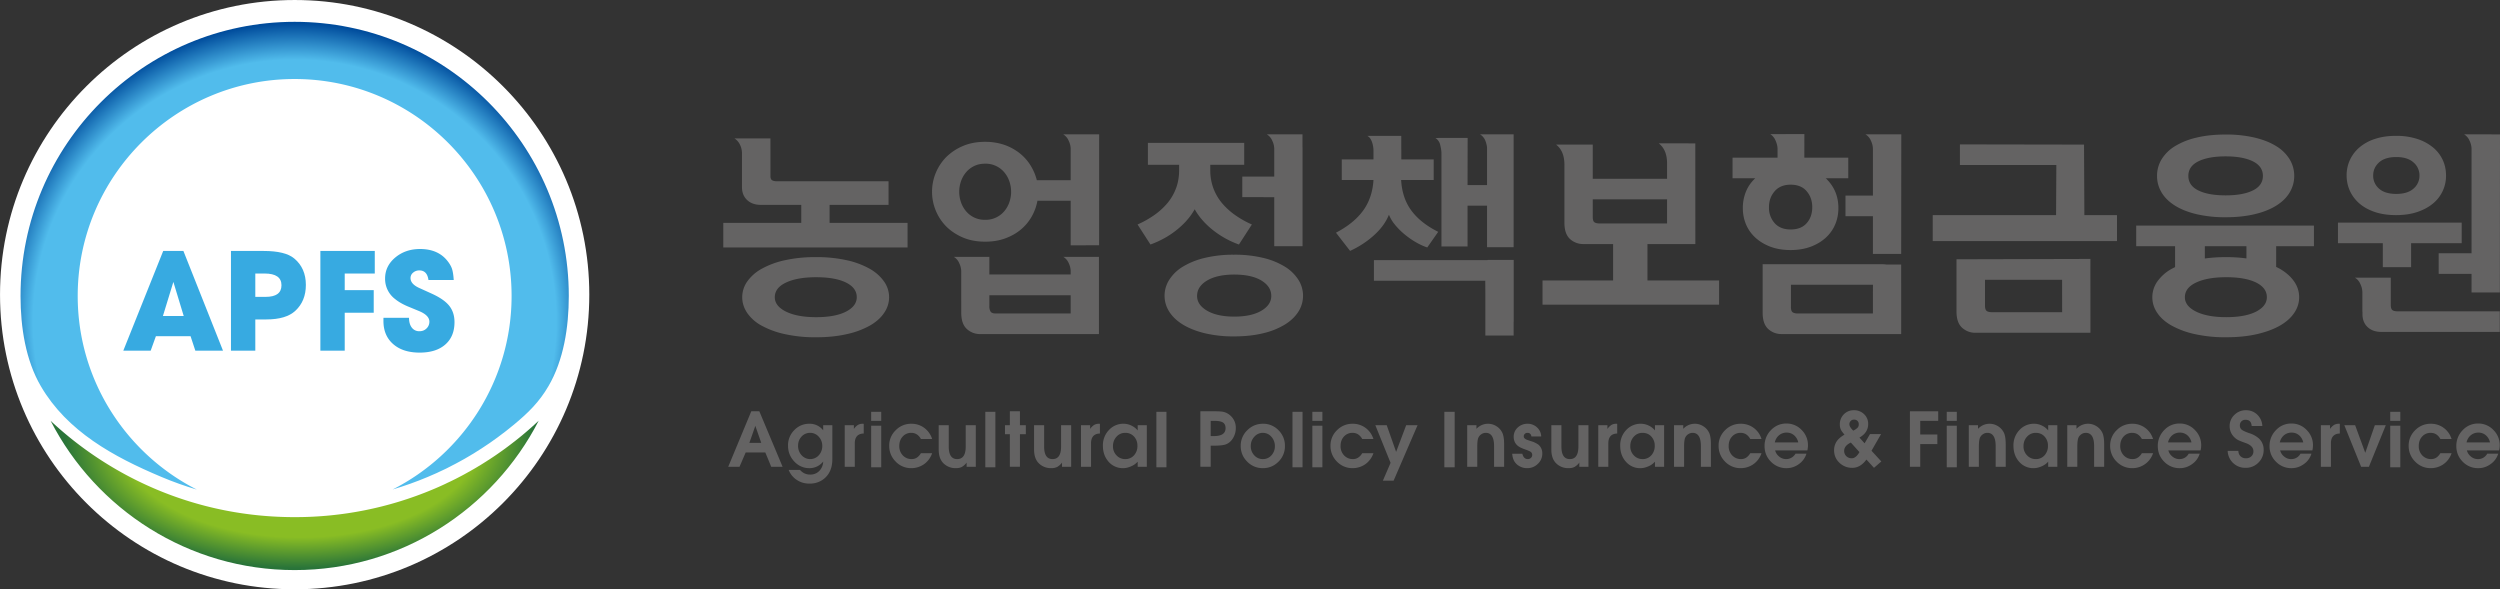
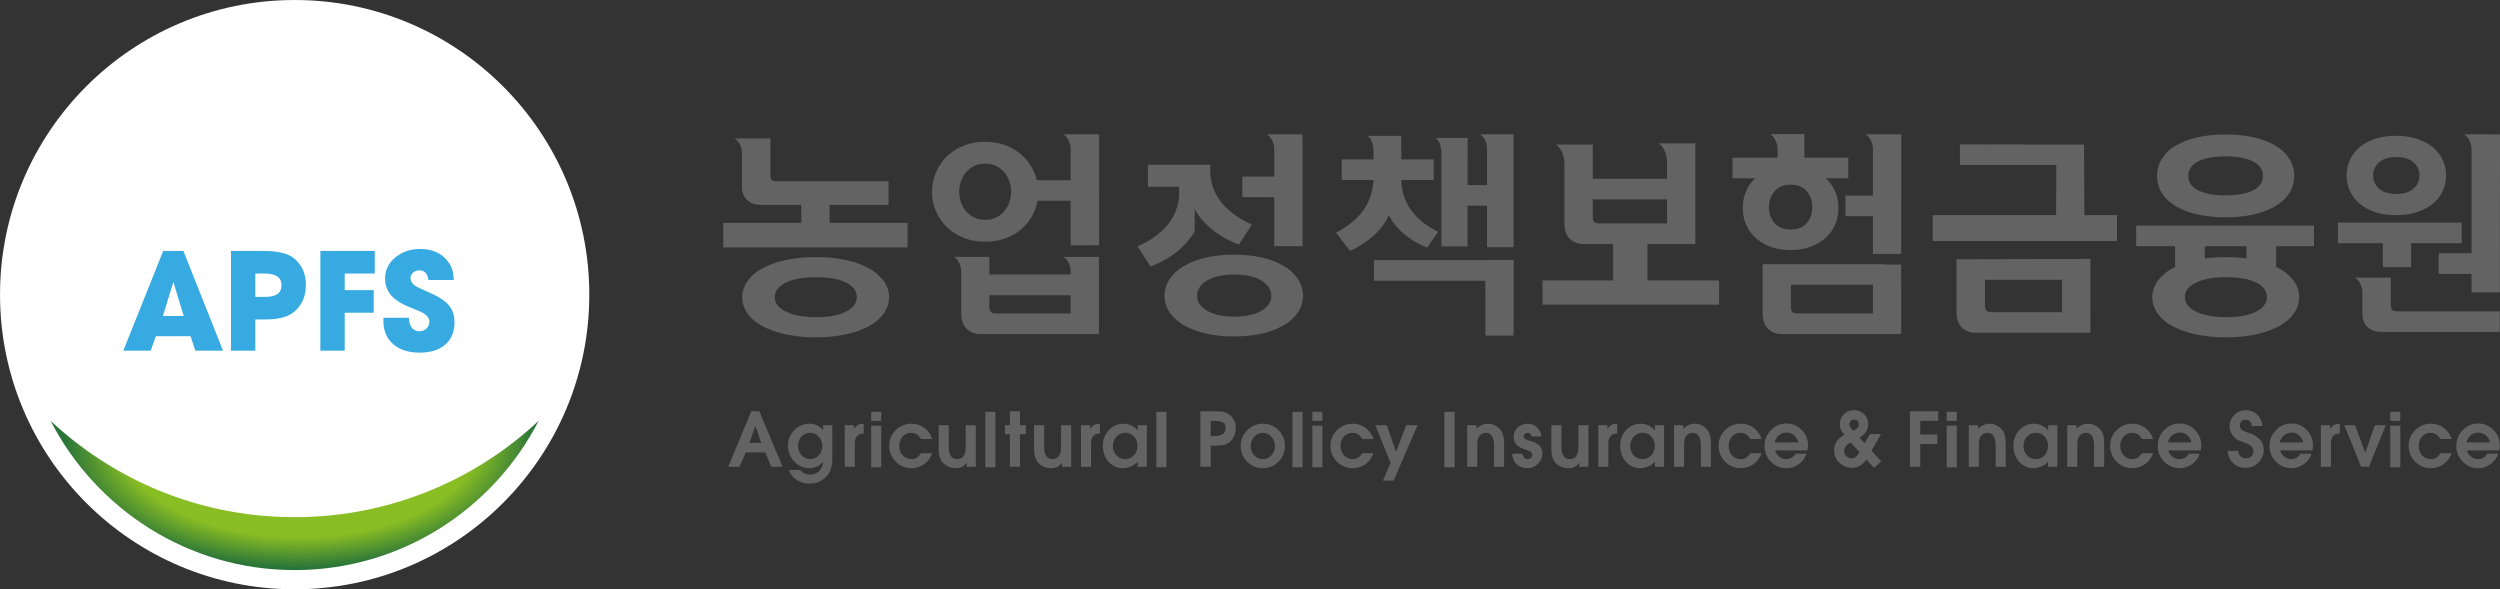
<svg xmlns="http://www.w3.org/2000/svg" xml:space="preserve" width="848.464" height="200" viewBox="0 0 848.464 200">
  <rect x="0" y="0" width="848.464" height="200" fill="#333333" stroke="none" />
  <defs>
    <radialGradient id="b" cx="0" cy="0" r="1" fx="0" fy="0" gradientTransform="matrix(13.551 0 0 -13.551 59.413 629.96)" gradientUnits="userSpaceOnUse" spreadMethod="pad">
      <stop offset="0" style="stop-opacity:1;stop-color:#c8e1f6" />
      <stop offset="0.392" style="stop-opacity:1;stop-color:#51bcec" />
      <stop offset="0.878" style="stop-opacity:1;stop-color:#51bcec" />
      <stop offset="1" style="stop-opacity:1;stop-color:#004c9c" />
    </radialGradient>
    <radialGradient id="d" cx="0" cy="0" r="1" fx="0" fy="0" gradientTransform="matrix(10.671 0 0 -5.829 59.644 624.566)" gradientUnits="userSpaceOnUse" spreadMethod="pad">
      <stop offset="0" style="stop-opacity:1;stop-color:#89bd24" />
      <stop offset="0.76" style="stop-opacity:1;stop-color:#89bd24" />
      <stop offset="1" style="stop-opacity:1;stop-color:#297439" />
    </radialGradient>
    <clipPath id="a" clipPathUnits="userSpaceOnUse">
      <path d="M46.947 631.112c0-1.438.237-2.927.924-4.104 1.196-2.052 3.303-3.21 5.484-4.126a15.46 15.46 0 0 1 1.611-.576c-3.213 1.63-5.419 4.965-5.419 8.806 0 5.44 4.426 9.866 9.865 9.866 5.44 0 9.866-4.426 9.866-9.866 0-3.839-2.204-7.174-5.413-8.802.536.161 1.065.346 1.584.565.142.058.286.122.431.187.035.015.069.033.105.051l.13.06.187.088.16.082.136.071c.04.019.08.039.118.06.074.038.145.078.218.118l.106.059.082.045c.099.055.194.114.291.17l.048.03.062.035c.103.064.207.129.31.196l.039.025c.013.008.027.015.039.024.11.071.218.146.326.218l.058.039c.102.071.211.15.335.239l.038.029c.109.08.223.165.343.259l.019.015c.115.088.23.182.35.282l.008.006c.646.535 1.15 1.03 1.568 1.75.686 1.176.923 2.664.923 4.099 0 6.874-5.593 12.467-12.467 12.467-6.874 0-12.465-5.593-12.465-12.467" />
    </clipPath>
    <clipPath id="c" clipPathUnits="userSpaceOnUse">
      <path d="m69.78 624.793-.007-.007c-.128-.105-.246-.2-.364-.292l-.018-.013c-.13-.102-.246-.191-.361-.274l-.039-.03a15.533 15.533 0 0 0-.35-.248l-.056-.039c-.136-.094-.242-.162-.341-.228-.016-.009-.031-.02-.049-.029l-.032-.022a28.872 28.872 0 0 0-.324-.204 1.537 1.537 0 0 0-.069-.039l-.043-.027c-.099-.06-.202-.119-.303-.176-.029-.017-.06-.036-.091-.05l-.102-.057c-.077-.043-.152-.086-.229-.125l-.127-.066-.133-.069c-.056-.027-.113-.057-.17-.084a5.102 5.102 0 0 0-.198-.094l-.123-.06a12.971 12.971 0 0 0-.565-.25 16.152 16.152 0 0 0-6.276-1.256c-2.181 0-4.299.425-6.293 1.264a16.342 16.342 0 0 0-4.801 3.115c2.071-4.026 6.266-6.787 11.096-6.787 4.833 0 9.031 2.763 11.099 6.793a15.47 15.47 0 0 0-.731-.646" />
    </clipPath>
  </defs>
  <path d="M0 0c0-7.401-6-13.399-13.398-13.399-7.4 0-13.4 5.998-13.4 13.399 0 7.399 6 13.399 13.4 13.399C-6 13.399 0 7.399 0 0" style="fill:#fff;fill-opacity:1;fill-rule:nonzero;stroke:none" transform="matrix(7.463 0 0 -7.463 200 100)" />
  <path d="m0 0-.475-1.549H.47Zm.999-3.127-.217.658H-.795l-.237-.658h-1.245l1.815 4.535h.918l1.801-4.535z" style="fill:#37aae1;fill-opacity:1;fill-rule:nonzero;stroke:none" transform="matrix(7.463 0 0 -7.463 58.84 95.678)" />
  <path d="M0 0v-1.062h.469c.48 0 .721.176.721.528C1.19-.179.934 0 .422 0Zm0-3.509h-1.107v4.535H.375c.657 0 1.121-.113 1.393-.34.354-.294.531-.696.531-1.203 0-.49-.159-.882-.477-1.176-.28-.263-.722-.395-1.325-.395H0Z" style="fill:#37aae1;fill-opacity:1;fill-rule:nonzero;stroke:none" transform="matrix(7.463 0 0 -7.463 86.648 92.829)" />
  <path d="M0 0h-1.107v4.535h2.474V3.509H0v-.755h1.319V1.727H0Z" style="fill:#37aae1;fill-opacity:1;fill-rule:nonzero;stroke:none" transform="matrix(7.463 0 0 -7.463 116.993 119.016)" />
  <path d="M0 0c.109-.133.183-.258.225-.378.04-.12.067-.291.081-.515H-.843c-.04.291-.179.436-.415.436a.42.42 0 0 1-.283-.102.312.312 0 0 1-.118-.244c0-.181.13-.33.388-.449l.556-.252c.382-.172.653-.357.813-.557.161-.2.243-.449.243-.749 0-.434-.14-.774-.419-1.018-.279-.245-.667-.367-1.166-.367-.508 0-.909.129-1.204.388-.294.257-.442.607-.442 1.045v.15h1.163c0-.187.042-.333.126-.445a.414.414 0 0 1 .347-.166c.128 0 .235.041.322.125a.419.419 0 0 1 .131.309c0 .195-.163.359-.486.49l-.525.217c-.218.096-.4.201-.545.32a1.148 1.148 0 0 0-.458.938c0 .376.154.694.462.953.309.258.685.387 1.129.387C-.693.516-.285.344 0 0" style="fill:#37aae1;fill-opacity:1;fill-rule:nonzero;stroke:none" transform="matrix(7.463 0 0 -7.463 151.704 88.361)" />
  <g clip-path="url(#a)" transform="matrix(7.463 0 0 -7.463 -343.396 4810.433)">
-     <path d="M46.947 631.112c0-1.438.237-2.927.924-4.104 1.196-2.052 3.303-3.21 5.484-4.126a15.46 15.46 0 0 1 1.611-.576c-3.213 1.63-5.419 4.965-5.419 8.806 0 5.44 4.426 9.866 9.865 9.866 5.44 0 9.866-4.426 9.866-9.866 0-3.839-2.204-7.174-5.413-8.802.536.161 1.065.346 1.584.565.142.058.286.122.431.187.035.015.069.033.105.051l.13.06.187.088.16.082.136.071c.04.019.08.039.118.06.074.038.145.078.218.118l.106.059.082.045c.099.055.194.114.291.17l.048.03.062.035c.103.064.207.129.31.196l.039.025c.013.008.027.015.039.024.11.071.218.146.326.218l.058.039c.102.071.211.15.335.239l.038.029c.109.08.223.165.343.259l.019.015c.115.088.23.182.35.282l.008.006c.646.535 1.15 1.03 1.568 1.75.686 1.176.923 2.664.923 4.099 0 6.874-5.593 12.467-12.467 12.467-6.874 0-12.465-5.593-12.465-12.467" style="fill:url(#b);stroke:none" />
-   </g>
+     </g>
  <g clip-path="url(#c)" transform="matrix(7.463 0 0 -7.463 -343.396 4810.433)">
    <path d="m69.78 624.793-.007-.007c-.128-.105-.246-.2-.364-.292l-.018-.013c-.13-.102-.246-.191-.361-.274l-.039-.03a15.533 15.533 0 0 0-.35-.248l-.056-.039c-.136-.094-.242-.162-.341-.228-.016-.009-.031-.02-.049-.029l-.032-.022a28.872 28.872 0 0 0-.324-.204 1.537 1.537 0 0 0-.069-.039l-.043-.027c-.099-.06-.202-.119-.303-.176-.029-.017-.06-.036-.091-.05l-.102-.057c-.077-.043-.152-.086-.229-.125l-.127-.066-.133-.069c-.056-.027-.113-.057-.17-.084a5.102 5.102 0 0 0-.198-.094l-.123-.06a12.971 12.971 0 0 0-.565-.25 16.152 16.152 0 0 0-6.276-1.256c-2.181 0-4.299.425-6.293 1.264a16.342 16.342 0 0 0-4.801 3.115c2.071-4.026 6.266-6.787 11.096-6.787 4.833 0 9.031 2.763 11.099 6.793a15.47 15.47 0 0 0-.731-.646" style="fill:url(#d);stroke:none" />
  </g>
  <g style="fill:#646363;fill-opacity:1">
-     <path d="M0 0c.167-.299.399-.582.708-.849a4.157 4.157 0 0 1 1.304-.755l.588.911c-.277.121-.53.265-.763.429a3.176 3.176 0 0 0-.601.549c-.168.204-.298.43-.39.678a2.356 2.356 0 0 0-.138.816v.242h1.543v.997h-4.38v-.997h1.421v-.242c0-.295-.046-.568-.138-.816a2.313 2.313 0 0 0-.389-.678 3.176 3.176 0 0 0-.601-.549 4.446 4.446 0 0 0-.763-.429l.587-.911c.497.181.93.432 1.304.755.31.267.542.55.708.849" style="fill:#646363;fill-opacity:1;fill-rule:nonzero;stroke:none" transform="matrix(7.463 0 0 -7.463 405.465 71.014)" />
+     <path d="M0 0c.167-.299.399-.582.708-.849a4.157 4.157 0 0 1 1.304-.755l.588.911c-.277.121-.53.265-.763.429a3.176 3.176 0 0 0-.601.549c-.168.204-.298.43-.39.678a2.356 2.356 0 0 0-.138.816v.242h1.543h-4.38v-.997h1.421v-.242c0-.295-.046-.568-.138-.816a2.313 2.313 0 0 0-.389-.678 3.176 3.176 0 0 0-.601-.549 4.446 4.446 0 0 0-.763-.429l.587-.911c.497.181.93.432 1.304.755.31.267.542.55.708.849" style="fill:#646363;fill-opacity:1;fill-rule:nonzero;stroke:none" transform="matrix(7.463 0 0 -7.463 405.465 71.014)" />
  </g>
  <g style="fill:#646363;fill-opacity:1">
    <path d="M0 0h2.682v1.072H-2.38c-.117 0-.2.02-.248.058-.031.025-.049.071-.06.128l-.001 1.764-1.637.002a.704.704 0 0 0 .26-.307.885.885 0 0 0 .082-.356V.811c0-.247.078-.444.234-.59.156-.147.363-.221.623-.221h1.84v-.818h-3.546v-1.119h8.38v1.119H0Z" style="fill:#646363;fill-opacity:1;fill-rule:nonzero;stroke:none" transform="matrix(7.463 0 0 -7.463 281.545 69.528)" />
  </g>
  <g style="fill:#646363;fill-opacity:1">
    <path d="M0 0c-.326-.167-.779-.252-1.357-.252-.572 0-1.028.085-1.369.252-.341.169-.512.388-.512.656 0 .283.171.506.512.667.341.161.797.242 1.369.242.578 0 1.031-.081 1.357-.242.327-.161.49-.384.49-.667C.49.388.327.169 0 0m1.079 1.949a3.767 3.767 0 0 1-1.043.389 6.26 6.26 0 0 1-1.404.141 6.33 6.33 0 0 1-1.41-.141 3.855 3.855 0 0 1-1.055-.389 1.965 1.965 0 0 1-.66-.581 1.242 1.242 0 0 1-.226-.712c0-.252.076-.491.226-.715a1.88 1.88 0 0 1 .66-.58 3.89 3.89 0 0 1 1.055-.384 6.322 6.322 0 0 1 1.41-.143c.526 0 .993.048 1.404.143a3.8 3.8 0 0 1 1.043.384c.286.162.504.356.654.58a1.235 1.235 0 0 1 0 1.427 1.97 1.97 0 0 1-.654.581" style="fill:#646363;fill-opacity:1;fill-rule:nonzero;stroke:none" transform="matrix(7.463 0 0 -7.463 287.117 105.765)" />
  </g>
  <g style="fill:#646363;fill-opacity:1">
    <path d="M0 0a1.25 1.25 0 0 0-.229-.408A1.074 1.074 0 0 0-.6-.695a1.088 1.088 0 0 0-.5-.108 1.098 1.098 0 0 0-.873.395A1.269 1.269 0 0 0-2.202 0a1.46 1.46 0 0 0 0 .945c.053.153.128.289.229.409.1.122.224.216.37.289.146.071.314.107.503.107a1.104 1.104 0 0 0 .871-.396c.101-.12.177-.256.229-.409A1.445 1.445 0 0 0 0 0m2.447 3.085a.62.62 0 0 0 .248-.288.883.883 0 0 0 .093-.365V1h-1.54a2.345 2.345 0 0 1-.283.666c-.13.213-.294.397-.492.556a2.41 2.41 0 0 1-.697.382c-.266.091-.559.14-.876.14-.384 0-.725-.065-1.024-.195a2.408 2.408 0 0 1-.761-.512 2.252 2.252 0 0 1 0-3.128c.209-.212.462-.382.761-.512.299-.129.64-.194 1.024-.194.337 0 .642.049.915.151.273.1.51.235.711.404.202.169.366.367.494.595.126.227.212.463.256.711h1.512v-2.028l1.293.004.002 5.044z" style="fill:#646363;fill-opacity:1;fill-rule:nonzero;stroke:none" transform="matrix(7.463 0 0 -7.463 342.567 68.61)" />
  </g>
  <g style="fill:#646363;fill-opacity:1">
    <path d="M0 0c-.301-.177-.711-.267-1.23-.267-.52 0-.932.09-1.236.267-.305.178-.457.4-.457.671 0 .289.152.522.457.704.304.18.716.27 1.236.27.519 0 .929-.09 1.23-.27C.3 1.193.451.96.451.671.451.4.3.178 0 0m1.066 2.006a3.345 3.345 0 0 1-.982.397 5.473 5.473 0 0 1-1.325.145 5.55 5.55 0 0 1-1.332-.145 3.431 3.431 0 0 1-.993-.397 1.873 1.873 0 0 1-.621-.596 1.348 1.348 0 0 1-.215-.728c0-.26.072-.502.215-.727.144-.226.35-.421.621-.586.271-.165.602-.297.993-.392a5.605 5.605 0 0 1 1.332-.144c.496 0 .938.048 1.325.144a3.4 3.4 0 0 1 .982.392c.267.165.472.36.616.586a1.347 1.347 0 0 1 0 1.455 1.894 1.894 0 0 1-.616.596" style="fill:#646363;fill-opacity:1;fill-rule:nonzero;stroke:none" transform="matrix(7.463 0 0 -7.463 428.088 105.46)" />
  </g>
  <g style="fill:#646363;fill-opacity:1">
    <path d="M0 0a.865.865 0 0 0 .092-.365v-1.27h-1.454v-.935H.092v-2.229h1.287v4.473c0 .011-.003.021-.003.031v.582H.725L.716.288h-.964A.615.615 0 0 0 0 0" style="fill:#646363;fill-opacity:1;fill-rule:nonzero;stroke:none" transform="matrix(7.463 0 0 -7.463 431.776 47.736)" />
  </g>
  <g style="fill:#646363;fill-opacity:1">
    <path d="M0 0h-3.406c-.117 0-.195.027-.234.083a.456.456 0 0 0-.058.258v.488H0Zm.622 2.575h-.957a.611.611 0 0 0 .246-.286.89.89 0 0 0 .089-.34v-.176h-3.698v.801h-.633l-.026.001h-.958a.6.6 0 0 0 .246-.286.86.86 0 0 0 .092-.362V.562l.001.002V.029c0-.332.084-.574.249-.73a.882.882 0 0 1 .629-.235h5.384v3.51H.64l-.018.001" style="fill:#646363;fill-opacity:1;fill-rule:nonzero;stroke:none" transform="matrix(7.463 0 0 -7.463 363.371 106.392)" />
  </g>
  <g style="fill:#646363;fill-opacity:1">
    <path d="M0 0c.035-.144.055-.267.055-.371v-4.242h1.187v1.856h.887v-1.888h1.208v.244h.001V.486h-.645l-.008.001h-.877a.596.596 0 0 0 .248-.301c.048-.131.073-.245.073-.342v-1.665h-.887L1.246.324-.22.321A.51.51 0 0 0 0 0" style="fill:#646363;fill-opacity:1;fill-rule:nonzero;stroke:none" transform="matrix(7.463 0 0 -7.463 488.796 49.222)" />
  </g>
  <g style="fill:#646363;fill-opacity:1">
    <path d="M0 0a1.74 1.74 0 0 1 .272-.453c.124-.152.265-.295.425-.428.158-.133.329-.254.511-.361.182-.106.36-.19.536-.248l.497.711c-.533.266-.94.588-1.218.965-.28.376-.436.84-.468 1.393h1.481v.936H.564v.448c0 .01-.003.019-.003.028v.595H-.985a.373.373 0 0 0 .142-.131.743.743 0 0 0 .082-.176 1.258 1.258 0 0 0 .059-.345v-.419h-1.443v-.936h1.443C-.735 1.04-.891.577-1.17.191c-.279-.386-.692-.723-1.238-1.009l.642-.828c.411.188.775.427 1.093.716.319.289.543.599.673.93" style="fill:#646363;fill-opacity:1;fill-rule:nonzero;stroke:none" transform="matrix(7.463 0 0 -7.463 471.38 72.866)" />
  </g>
  <g style="fill:#646363;fill-opacity:1">
    <path d="M0 0c-.117 0-.2.02-.249.059-.046.035-.068.11-.071.217v.82h3.38V0Zm2.168-.936h2.178l-.002 4.578-1.664.002c.253-.195.38-.499.38-.915v-.698H-.32v1.555h-1.668c.254-.195.38-.501.38-.917V.029c0-.332.083-.576.249-.732a.887.887 0 0 1 .628-.233H.606v-1.656h-3.21v-1.101h8.029v1.101H2.168Z" style="fill:#646363;fill-opacity:1;fill-rule:nonzero;stroke:none" transform="matrix(7.463 0 0 -7.463 542.944 75.84)" />
  </g>
  <g style="fill:#646363;fill-opacity:1">
    <path d="M0 0c.173.199.415.299.727.299.317 0 .562-.1.73-.299.169-.197.253-.439.253-.725 0-.293-.084-.535-.253-.726-.168-.192-.413-.287-.73-.287-.312 0-.554.095-.727.287a1.049 1.049 0 0 0-.258.726c0 .286.087.528.258.725m.727-2.674c.336 0 .641.051.911.151.269.101.498.238.687.41.187.173.331.373.428.604.098.23.146.478.146.745 0 .539-.191.991-.574 1.354h1.023v.936H1.35L1.352 2.6-.2 2.598a.64.64 0 0 0 .248-.311.946.946 0 0 0 .084-.342v-.419h-2.047V.59h1.034a1.689 1.689 0 0 1-.425-.608 1.98 1.98 0 0 1-.141-.746c0-.267.049-.515.146-.745.097-.231.24-.431.429-.604.188-.172.416-.309.682-.41.266-.1.572-.151.917-.151" style="fill:#646363;fill-opacity:1;fill-rule:nonzero;stroke:none" transform="matrix(7.463 0 0 -7.463 602.29 64.907)" />
  </g>
  <g style="fill:#646363;fill-opacity:1">
    <path d="m0 0-5.644.01v-.936h4.385l-.012-2.281h-5.61v-1.181h8.38v1.181H.016Z" style="fill:#646363;fill-opacity:1;fill-rule:nonzero;stroke:none" transform="matrix(7.463 0 0 -7.463 707.289 49.077)" />
  </g>
  <g style="fill:#646363;fill-opacity:1">
    <path d="M0 0c.305.149.718.225 1.238.225S2.17.149 2.475 0c.305-.15.458-.371.458-.663 0-.293-.153-.514-.458-.663-.305-.15-.717-.223-1.237-.223-.52 0-.933.073-1.238.223-.304.149-.457.37-.457.663 0 .292.153.513.457.663m-1.076-2.008c.267-.169.595-.301.983-.394a5.677 5.677 0 0 1 1.331-.142c.499 0 .943.048 1.33.142.389.093.717.225.984.394.266.168.468.368.603.599.135.231.203.479.203.746s-.068.515-.203.745a1.81 1.81 0 0 1-.603.6c-.267.168-.595.3-.984.394a5.662 5.662 0 0 1-1.33.142c-.499 0-.943-.048-1.331-.142a3.297 3.297 0 0 1-.983-.394 1.819 1.819 0 0 1-.603-.6 1.445 1.445 0 0 1-.202-.745c0-.267.067-.515.202-.746.136-.231.337-.431.603-.599" style="fill:#646363;fill-opacity:1;fill-rule:nonzero;stroke:none" transform="matrix(7.463 0 0 -7.463 746.106 54.747)" />
  </g>
  <g style="fill:#646363;fill-opacity:1">
    <path d="M0 0c.179.162.44.243.785.243.338 0 .597-.081.779-.243a.768.768 0 0 0 .273-.596.764.764 0 0 0-.273-.599c-.182-.159-.441-.239-.779-.239-.345 0-.606.08-.785.239a.769.769 0 0 0-.268.599c0 .235.089.434.268.596m-1.326-1.297c.102-.221.247-.412.434-.574.189-.163.423-.291.702-.386.279-.094.602-.141.965-.141.357 0 .678.047.96.141.283.095.521.223.716.386a1.621 1.621 0 0 1 .594 1.275c0 .254-.05.49-.15.707a1.629 1.629 0 0 1-.444.571 2.164 2.164 0 0 1-.716.384 3.033 3.033 0 0 1-.96.141c-.363 0-.686-.047-.965-.141A2.073 2.073 0 0 1-.892.682a1.697 1.697 0 0 1-.434-.571 1.67 1.67 0 0 1-.15-.707c0-.246.05-.479.15-.701" style="fill:#646363;fill-opacity:1;fill-rule:nonzero;stroke:none" transform="matrix(7.463 0 0 -7.463 807.423 55.112)" />
  </g>
  <g style="fill:#646363;fill-opacity:1">
    <path d="M0 0c-.048.039-.072.117-.072.234v1.238h-.665l-.009.001h-.958a.611.611 0 0 0 .247-.286.878.878 0 0 0 .093-.363v-.896l.005.005v-.119c0-.246.078-.443.234-.589.156-.146.364-.219.624-.219h5.386v.935H.25C.133-.059.048-.039 0 0" style="fill:#646363;fill-opacity:1;fill-rule:nonzero;stroke:none" transform="matrix(7.463 0 0 -7.463 811.93 105.226)" />
  </g>
  <g style="fill:#646363;fill-opacity:1">
    <path d="M0 0v-1.09h1.286V0h2.301v.936H-2.04V0Z" style="fill:#646363;fill-opacity:1;fill-rule:nonzero;stroke:none" transform="matrix(7.463 0 0 -7.463 808.695 82.537)" />
  </g>
  <g style="fill:#646363;fill-opacity:1">
    <path d="m0 0-1.632.002a.616.616 0 0 0 .249-.288.88.88 0 0 0 .092-.365v-2.135h-1.247v-.935h1.247v-1.716h1.286z" style="fill:#646363;fill-opacity:1;fill-rule:nonzero;stroke:none" transform="matrix(7.463 0 0 -7.463 645.273 45.6)" />
  </g>
  <g style="fill:#646363;fill-opacity:1">
    <path d="m0 0-1.635.003a.609.609 0 0 0 .248-.288.853.853 0 0 0 .093-.365v-4.756h-1.495v-.936h1.495v-.846h1.287z" style="fill:#646363;fill-opacity:1;fill-rule:nonzero;stroke:none" transform="matrix(7.463 0 0 -7.463 848.464 45.607)" />
  </g>
  <g style="fill:#646363;fill-opacity:1">
    <path d="M0 0v-.879h-3.406c-.117 0-.199.02-.249.059-.048.039-.073.117-.073.234V.428h3.73zm1.285 1.348H.604a1.345 1.345 0 0 1-.195.014h-5.423V-.85c0-.332.083-.574.248-.73a.883.883 0 0 1 .629-.234h5.423v2.33l-.001.011z" style="fill:#646363;fill-opacity:1;fill-rule:nonzero;stroke:none" transform="matrix(7.463 0 0 -7.463 635.638 99.833)" />
  </g>
  <g style="fill:#646363;fill-opacity:1">
    <path d="M0 0c-.117 0-.2.02-.248.059-.049.039-.074.117-.074.233v1.18h3.506L3.186 0Zm4.471 2.422-6.089-.016V.029c0-.331.083-.576.249-.73A.88.88 0 0 1-.74-.935h5.213z" style="fill:#646363;fill-opacity:1;fill-rule:nonzero;stroke:none" transform="matrix(7.463 0 0 -7.463 676.084 105.955)" />
  </g>
  <g style="fill:#646363;fill-opacity:1">
    <path d="M0 0h-5.167v-.936h5.063l.004-.515V-3.43h1.287v.632h.003V.008H0Z" style="fill:#646363;fill-opacity:1;fill-rule:nonzero;stroke:none" transform="matrix(7.463 0 0 -7.463 504.849 88.288)" />
  </g>
  <g style="fill:#646363;fill-opacity:1">
    <path d="M0 0c.579 0 1.03-.081 1.358-.242.326-.161.49-.384.49-.667 0-.269-.164-.487-.49-.656C1.03-1.732.579-1.817 0-1.817c-.57 0-1.027.085-1.369.252-.341.169-.511.387-.511.656 0 .283.17.506.511.667C-1.027-.081-.57 0 0 0m.919 1.411V.854C.632.893.323.914-.01.914c-.346 0-.667-.022-.963-.063v.56zm3.07 0v.936h-8.083v-.936h1.768V.46l-.149-.076a1.966 1.966 0 0 1-.66-.581 1.241 1.241 0 0 1 0-1.427c.15-.225.37-.418.66-.58a3.915 3.915 0 0 1 1.054-.385A6.329 6.329 0 0 1-.01-2.731c.527 0 .994.047 1.404.142.41.094.758.222 1.043.385.285.162.503.355.654.58a1.241 1.241 0 0 1 0 1.427c-.151.22-.369.414-.654.581-.053.029-.109.056-.166.085v.942z" style="fill:#646363;fill-opacity:1;fill-rule:nonzero;stroke:none" transform="matrix(7.463 0 0 -7.463 755.549 94.082)" />
  </g>
  <path d="M267.823 537.556h2.564v2.306h-2.564zM380.153 537.556h2.558v2.306h-2.558zM541.667 537.556h2.563v2.306h-2.563zM654.584 537.556h2.563v2.306h-2.563z" style="fill:#646363;fill-opacity:1;fill-rule:nonzero;stroke:none;stroke-width:5.597" transform="matrix(1.333 0 0 -1.333 -61.349 859.4)" />
  <g style="fill:#646363;fill-opacity:1">
    <path d="m0 0 .272.775L.541 0Zm.087 1.437L-.961-1.086h.514l.28.65h.893l.269-.65h.517L.454 1.437Z" style="fill:#646363;fill-opacity:1;fill-rule:nonzero;stroke:none" transform="matrix(7.463 0 0 -7.463 254.32 150.311)" />
  </g>
  <g style="fill:#646363;fill-opacity:1">
    <path d="M0 0a.524.524 0 0 0-.781 0 .61.61 0 0 0-.162.433c0 .166.053.305.16.419a.52.52 0 0 0 .389.168.511.511 0 0 0 .39-.176.593.593 0 0 0 .161-.421A.614.614 0 0 0 0 0m.199 1.134a.77.77 0 0 1-.632.299.926.926 0 0 1-.684-.291A.97.97 0 0 1-1.4.437c0-.279.095-.52.286-.722a.916.916 0 0 1 .686-.302.79.79 0 0 1 .627.302.638.638 0 0 0-.179-.429.552.552 0 0 0-.41-.164.582.582 0 0 0-.464.212h-.517a.956.956 0 0 1 .369-.455c.17-.113.363-.169.581-.169.279 0 .517.089.712.268.215.202.324.483.324.842v1.547H.199Z" style="fill:#646363;fill-opacity:1;fill-rule:nonzero;stroke:none" transform="matrix(7.463 0 0 -7.463 277.894 154.51)" />
  </g>
  <g style="fill:#646363;fill-opacity:1">
    <path d="M0 0a.65.65 0 0 1-.189-.186v.17h-.417v-1.89h.458v1.063c0 .29.134.441.406.45v.438A.102.102 0 0 1 .223.05.446.446 0 0 1 0 0" style="fill:#646363;fill-opacity:1;fill-rule:nonzero;stroke:none" transform="matrix(7.463 0 0 -7.463 291.206 144.19)" />
  </g>
  <path d="M267.823 525.74h2.564v10.584h-2.564z" style="fill:#646363;fill-opacity:1;fill-rule:nonzero;stroke:none;stroke-width:5.597" transform="matrix(1.333 0 0 -1.333 -61.349 859.4)" />
  <g style="fill:#646363;fill-opacity:1">
    <path d="M0 0c.187 0 .333-.094.438-.279h.509a.973.973 0 0 1-.174.328.966.966 0 0 1-.775.364.966.966 0 0 1-.706-.294.955.955 0 0 1-.296-.709c0-.278.098-.519.296-.719a.961.961 0 0 1 .71-.297c.194 0 .375.052.545.158a.993.993 0 0 1 .4.522H.438C.331-1.105.19-1.194.02-1.194a.54.54 0 0 0-.406.169.596.596 0 0 0-.16.428c0 .173.051.316.155.429A.51.51 0 0 0 0 0" style="fill:#646363;fill-opacity:1;fill-rule:nonzero;stroke:none" transform="matrix(7.463 0 0 -7.463 309.278 146.9)" />
  </g>
  <g style="fill:#646363;fill-opacity:1">
    <path d="M0 0c0-.381-.131-.571-.39-.571-.255 0-.382.19-.382.571v.971h-.457V-.137c0-.285.078-.498.234-.642A.774.774 0 0 1-.45-.983c.111 0 .201.018.274.056a.716.716 0 0 1 .217.197v-.19h.417V.971H0Z" style="fill:#646363;fill-opacity:1;fill-rule:nonzero;stroke:none" transform="matrix(7.463 0 0 -7.463 327.753 151.55)" />
  </g>
  <path d="M296.885 525.74h2.564v14.122h-2.564z" style="fill:#646363;fill-opacity:1;fill-rule:nonzero;stroke:none;stroke-width:5.597" transform="matrix(1.333 0 0 -1.333 -61.349 859.4)" />
  <g style="fill:#646363;fill-opacity:1">
    <path d="M0 0h-.458v-.633H-.68v-.41h.222v-1.48H0v1.48h.268v.41H0Z" style="fill:#646363;fill-opacity:1;fill-rule:nonzero;stroke:none" transform="matrix(7.463 0 0 -7.463 346.149 139.583)" />
  </g>
  <g style="fill:#646363;fill-opacity:1">
    <path d="M0 0c0-.381-.13-.571-.39-.571-.254 0-.381.19-.381.571v.971h-.458V-.137c0-.285.078-.498.234-.642A.775.775 0 0 1-.45-.983a.59.59 0 0 1 .274.056.718.718 0 0 1 .218.197v-.19h.416V.971H0Z" style="fill:#646363;fill-opacity:1;fill-rule:nonzero;stroke:none" transform="matrix(7.463 0 0 -7.463 360.12 151.55)" />
  </g>
  <g style="fill:#646363;fill-opacity:1">
    <path d="M0 0a.638.638 0 0 1-.188-.186v.17h-.417v-1.89h.458v1.063c0 .29.134.441.404.45v.438A.093.093 0 0 1 .223.05.449.449 0 0 1 0 0" style="fill:#646363;fill-opacity:1;fill-rule:nonzero;stroke:none" transform="matrix(7.463 0 0 -7.463 371.38 144.19)" />
  </g>
  <g style="fill:#646363;fill-opacity:1">
    <path d="M0 0a.517.517 0 0 0-.397-.171.534.534 0 0 0-.397.169.585.585 0 0 0-.162.418c0 .172.055.316.161.432a.516.516 0 0 0 .398.175A.516.516 0 0 0 0 .857.596.596 0 0 0 .156.434.62.62 0 0 0 0 0m.168 1.133a.815.815 0 0 1-.282.219.814.814 0 0 1-.354.085.888.888 0 0 1-.674-.288.998.998 0 0 1-.272-.712c0-.291.088-.535.261-.73a.85.85 0 0 1 .658-.29c.117 0 .238.028.366.085a.82.82 0 0 1 .297.211V-.52h.415v1.891H.168Z" style="fill:#646363;fill-opacity:1;fill-rule:nonzero;stroke:none" transform="matrix(7.463 0 0 -7.463 384.86 154.538)" />
  </g>
  <path d="M340.444 525.74h2.564v14.122h-2.564z" style="fill:#646363;fill-opacity:1;fill-rule:nonzero;stroke:none;stroke-width:5.597" transform="matrix(1.333 0 0 -1.333 -61.349 859.4)" />
  <g style="fill:#646363;fill-opacity:1">
    <path d="M0 0h-.147v.691h.166C.203.691.334.666.412.615.49.564.529.479.529.359.529.119.353 0 0 0m.416 1.104c-.079.015-.21.023-.397.023h-.636v-2.523h.47v.96h.158c.255 0 .434.022.537.061.131.05.238.145.322.285a.862.862 0 0 1 .124.453.729.729 0 0 1-.235.559.717.717 0 0 1-.343.182" style="fill:#646363;fill-opacity:1;fill-rule:nonzero;stroke:none" transform="matrix(7.463 0 0 -7.463 411.992 147.994)" />
  </g>
  <g style="fill:#646363;fill-opacity:1">
    <path d="M0 0a.51.51 0 0 0-.387-.171A.518.518 0 0 0-.779 0a.604.604 0 0 0-.16.427c0 .163.054.302.164.421A.51.51 0 0 0-.003.846.62.62 0 0 0 .158.419.598.598 0 0 0 0 0m-.382 1.437c-.281 0-.52-.1-.718-.298a.971.971 0 0 1-.296-.712c0-.278.098-.517.296-.713a.968.968 0 0 1 .71-.297c.279 0 .516.099.712.296a.968.968 0 0 1 .293.714.979.979 0 0 1-.291.714.958.958 0 0 1-.706.296" style="fill:#646363;fill-opacity:1;fill-rule:nonzero;stroke:none" transform="matrix(7.463 0 0 -7.463 431.499 154.538)" />
  </g>
  <path d="M375.092 525.74h2.559v14.122h-2.559zM380.153 525.74h2.558v10.584h-2.558z" style="fill:#646363;fill-opacity:1;fill-rule:nonzero;stroke:none;stroke-width:5.597" transform="matrix(1.333 0 0 -1.333 -61.349 859.4)" />
  <g style="fill:#646363;fill-opacity:1">
    <path d="M0 0c.186 0 .332-.094.438-.279h.509c-.044.131-.102.24-.175.328a.968.968 0 0 1-.775.364A.972.972 0 0 1-.71.119a.958.958 0 0 1-.295-.709.99.99 0 0 1 .295-.719.967.967 0 0 1 .711-.297c.195 0 .375.052.545.158a1 1 0 0 1 .401.522H.438C.33-1.105.19-1.194.018-1.194a.537.537 0 0 0-.405.169.596.596 0 0 0-.16.428c0 .173.051.316.154.429A.515.515 0 0 0 0 0" style="fill:#646363;fill-opacity:1;fill-rule:nonzero;stroke:none" transform="matrix(7.463 0 0 -7.463 459.052 146.9)" />
  </g>
  <g style="fill:#646363;fill-opacity:1">
    <path d="m0 0-.428 1.213h-.518l.693-1.712-.349-.81h.488L.975 1.213H.457Z" style="fill:#646363;fill-opacity:1;fill-rule:nonzero;stroke:none" transform="matrix(7.463 0 0 -7.463 473.826 153.358)" />
  </g>
  <path d="M413.76 525.74h2.625v14.122h-2.625z" style="fill:#646363;fill-opacity:1;fill-rule:nonzero;stroke:none;stroke-width:5.597" transform="matrix(1.333 0 0 -1.333 -61.349 859.4)" />
  <g style="fill:#646363;fill-opacity:1">
    <path d="M0 0a.713.713 0 0 1-.913-.117v.166h-.42v-1.891h.457v.904c0 .192.015.327.045.405a.367.367 0 0 0 .137.168.347.347 0 0 0 .204.066c.252 0 .379-.201.379-.605v-.938h.457V-.82c0 .224-.026.394-.076.511A.706.706 0 0 1 0 0" style="fill:#646363;fill-opacity:1;fill-rule:nonzero;stroke:none" transform="matrix(7.463 0 0 -7.463 507.898 144.67)" />
  </g>
  <g style="fill:#646363;fill-opacity:1">
    <path d="m0 0-.127.043C-.256.082-.32.141-.32.217c0 .046.017.083.049.113a.173.173 0 0 0 .125.045C-.049.375.01.32.03.209h.444a.574.574 0 0 1-.189.412.607.607 0 0 1-.431.167.637.637 0 0 1-.448-.171.55.55 0 0 1-.183-.418c0-.165.056-.299.17-.4.069-.064.188-.122.353-.179.127-.044.21-.08.254-.113a.158.158 0 0 0 .065-.132.178.178 0 0 0-.058-.139.198.198 0 0 0-.145-.055c-.122 0-.205.081-.247.245h-.46A.906.906 0 0 1-.77-.881a.62.62 0 0 1 .244-.254.687.687 0 0 1 .358-.096c.191 0 .355.065.489.196a.622.622 0 0 1 .202.466.508.508 0 0 1-.176.407A1.139 1.139 0 0 1 0 0" style="fill:#646363;fill-opacity:1;fill-rule:nonzero;stroke:none" transform="matrix(7.463 0 0 -7.463 519.527 149.7)" />
  </g>
  <g style="fill:#646363;fill-opacity:1">
    <path d="M0 0c0-.381-.131-.571-.389-.571-.256 0-.383.19-.383.571v.971h-.458V-.137c0-.285.078-.498.235-.642A.774.774 0 0 1-.45-.983c.11 0 .202.018.274.056a.73.73 0 0 1 .218.197v-.19h.415V.971H0Z" style="fill:#646363;fill-opacity:1;fill-rule:nonzero;stroke:none" transform="matrix(7.463 0 0 -7.463 535.686 151.55)" />
  </g>
  <g style="fill:#646363;fill-opacity:1">
    <path d="M0 0a.662.662 0 0 1-.188-.186v.17h-.416v-1.89h.457v1.063c0 .29.135.441.404.45v.438A.087.087 0 0 1 .223.05.451.451 0 0 1 0 0" style="fill:#646363;fill-opacity:1;fill-rule:nonzero;stroke:none" transform="matrix(7.463 0 0 -7.463 546.939 144.19)" />
  </g>
  <g style="fill:#646363;fill-opacity:1">
    <path d="M0 0a.518.518 0 0 0-.397-.171.534.534 0 0 0-.396.169.581.581 0 0 0-.162.418c0 .172.053.316.16.432a.515.515 0 0 0 .398.175c.16 0 .293-.054.397-.166A.597.597 0 0 0 .157.434.62.62 0 0 0 0 0m.167 1.133a.793.793 0 0 1-.281.219.814.814 0 0 1-.354.085.893.893 0 0 1-.675-.288 1 1 0 0 1-.27-.712c0-.291.086-.535.262-.73a.844.844 0 0 1 .657-.29c.117 0 .238.028.366.085a.803.803 0 0 1 .295.211V-.52h.416v1.891H.167Z" style="fill:#646363;fill-opacity:1;fill-rule:nonzero;stroke:none" transform="matrix(7.463 0 0 -7.463 560.422 154.538)" />
  </g>
  <g style="fill:#646363;fill-opacity:1">
    <path d="M0 0a.712.712 0 0 1-.913-.117v.166h-.419v-1.891h.457v.904c0 .192.015.327.044.405a.38.38 0 0 0 .341.234c.252 0 .379-.201.379-.605v-.938h.456V-.82c0 .224-.025.394-.075.511A.706.706 0 0 1 0 0" style="fill:#646363;fill-opacity:1;fill-rule:nonzero;stroke:none" transform="matrix(7.463 0 0 -7.463 578.085 144.67)" />
  </g>
  <g style="fill:#646363;fill-opacity:1">
    <path d="M0 0c.187 0 .331-.094.437-.279h.51a.97.97 0 0 1-.949.692A.974.974 0 0 1-.71.119a.96.96 0 0 1-.294-.709c0-.278.098-.519.294-.719a.97.97 0 0 1 .712-.297c.194 0 .375.052.544.158a.994.994 0 0 1 .401.522h-.51c-.108-.179-.246-.268-.418-.268a.54.54 0 0 0-.406.169.6.6 0 0 0-.159.428c0 .173.051.316.154.429A.51.51 0 0 0 0 0" style="fill:#646363;fill-opacity:1;fill-rule:nonzero;stroke:none" transform="matrix(7.463 0 0 -7.463 590.76 146.9)" />
  </g>
  <g style="fill:#646363;fill-opacity:1">
    <path d="M0 0c.03.133.094.242.193.324a.525.525 0 0 0 .343.121c.132 0 .244-.04.339-.12A.592.592 0 0 0 1.066 0Zm.529.858c-.275 0-.51-.1-.704-.3a1.008 1.008 0 0 1-.291-.724c0-.281.097-.52.291-.714a.967.967 0 0 1 .708-.293c.204 0 .392.062.564.187a.91.91 0 0 1 .343.474H.942a.491.491 0 0 0-.74-.136.516.516 0 0 0-.187.284h1.467c.018.086.026.161.026.227a.968.968 0 0 1-.288.702.943.943 0 0 1-.691.293" style="fill:#646363;fill-opacity:1;fill-rule:nonzero;stroke:none" transform="matrix(7.463 0 0 -7.463 602.344 150.137)" />
  </g>
  <g style="fill:#646363;fill-opacity:1">
    <path d="M0 0a.34.34 0 0 0-.248.096.327.327 0 0 0-.097.242c0 .154.101.279.304.377L.35.28C.244.094.128 0 0 0m-.047 1.697c.04.041.09.061.151.061.066 0 .118-.02.157-.059.04-.037.058-.092.058-.157 0-.06-.016-.11-.053-.151a.693.693 0 0 0-.2-.135c-.115.115-.174.212-.174.291 0 .06.021.109.061.15m1.38-.597H.83L.584.68.35.941c.265.149.397.356.397.621a.593.593 0 0 1-.187.444.643.643 0 0 1-.459.179A.62.62 0 0 1-.359 2a.633.633 0 0 1-.183-.465c0-.096.018-.18.056-.25.025-.047.077-.119.156-.211A1.264 1.264 0 0 1-.569.903.714.714 0 0 1-.803.361c0-.22.08-.41.241-.564a.822.822 0 0 1 .586-.232c.245 0 .459.125.644.376l.343-.376.334.29-.447.487z" style="fill:#646363;fill-opacity:1;fill-rule:nonzero;stroke:none" transform="matrix(7.463 0 0 -7.463 628.458 155.53)" />
  </g>
  <g style="fill:#646363;fill-opacity:1">
    <path d="M0 0h.469v1.032h.779v.436H.469v.62h.817v.435H0Z" style="fill:#646363;fill-opacity:1;fill-rule:nonzero;stroke:none" transform="matrix(7.463 0 0 -7.463 648.2 158.416)" />
  </g>
  <path d="M541.667 525.74h2.563v10.584h-2.563z" style="fill:#646363;fill-opacity:1;fill-rule:nonzero;stroke:none;stroke-width:5.597" transform="matrix(1.333 0 0 -1.333 -61.349 859.4)" />
  <g style="fill:#646363;fill-opacity:1">
    <path d="M0 0a.714.714 0 0 1-.914-.117v.166h-.419v-1.891h.458v.904c0 .192.015.327.045.405a.358.358 0 0 0 .136.168.349.349 0 0 0 .204.066c.252 0 .379-.201.379-.605v-.938h.457V-.82c0 .224-.026.394-.075.511A.722.722 0 0 1 0 0" style="fill:#646363;fill-opacity:1;fill-rule:nonzero;stroke:none" transform="matrix(7.463 0 0 -7.463 678.128 144.67)" />
  </g>
  <g style="fill:#646363;fill-opacity:1">
    <path d="M0 0a.518.518 0 0 0-.397-.171.532.532 0 0 0-.396.169.578.578 0 0 0-.163.418c0 .172.053.316.161.432a.515.515 0 0 0 .398.175c.16 0 .293-.054.397-.166A.596.596 0 0 0 .156.434.62.62 0 0 0 0 0m.167 1.133a.797.797 0 0 1-.282.219.81.81 0 0 1-.353.085.89.89 0 0 1-.675-.288.997.997 0 0 1-.27-.712c0-.291.086-.535.261-.73a.847.847 0 0 1 .657-.29c.117 0 .238.028.366.085a.807.807 0 0 1 .296.211V-.52h.416v1.891H.167Z" style="fill:#646363;fill-opacity:1;fill-rule:nonzero;stroke:none" transform="matrix(7.463 0 0 -7.463 693.882 154.538)" />
  </g>
  <g style="fill:#646363;fill-opacity:1">
    <path d="M0 0a.713.713 0 0 1-.914-.117v.166h-.419v-1.891h.457v.904c0 .192.016.327.045.405a.37.37 0 0 0 .136.168.352.352 0 0 0 .205.066c.252 0 .379-.201.379-.605v-.938h.456V-.82c0 .224-.025.394-.075.511A.713.713 0 0 1 0 0" style="fill:#646363;fill-opacity:1;fill-rule:nonzero;stroke:none" transform="matrix(7.463 0 0 -7.463 711.546 144.67)" />
  </g>
  <g style="fill:#646363;fill-opacity:1">
    <path d="M0 0c.187 0 .332-.094.437-.279h.51c-.044.131-.102.24-.175.328a.969.969 0 0 1-.775.364A.972.972 0 0 1-.71.119a.958.958 0 0 1-.295-.709.99.99 0 0 1 .295-.719.967.967 0 0 1 .711-.297.99.99 0 0 1 .946.68h-.51C.33-1.105.19-1.194.018-1.194a.537.537 0 0 0-.405.169.6.6 0 0 0-.16.428c0 .173.051.316.154.429A.515.515 0 0 0 0 0" style="fill:#646363;fill-opacity:1;fill-rule:nonzero;stroke:none" transform="matrix(7.463 0 0 -7.463 723.655 146.9)" />
  </g>
  <g style="fill:#646363;fill-opacity:1">
    <path d="M0 0a.582.582 0 0 0 .193.324.523.523 0 0 0 .343.121.51.51 0 0 0 .34-.12A.578.578 0 0 0 1.065 0Zm.528.858a.942.942 0 0 1-.702-.3 1.01 1.01 0 0 1-.292-.724c0-.281.098-.52.292-.714a.963.963 0 0 1 .706-.293c.205 0 .392.062.564.187a.897.897 0 0 1 .345.474h-.5a.47.47 0 0 0-.423-.249.49.49 0 0 0-.316.113.518.518 0 0 0-.188.284h1.467c.018.086.027.161.027.227a.965.965 0 0 1-.289.702.938.938 0 0 1-.691.293" style="fill:#646363;fill-opacity:1;fill-rule:nonzero;stroke:none" transform="matrix(7.463 0 0 -7.463 735.801 150.137)" />
  </g>
  <g style="fill:#646363;fill-opacity:1">
    <path d="M0 0c-.172.06-.285.113-.34.157a.237.237 0 0 0-.084.194.25.25 0 0 0 .072.187c.048.046.111.07.189.07.169 0 .261-.094.277-.284h.484a.762.762 0 0 1-.229.515.717.717 0 0 1-.52.203.715.715 0 0 1-.52-.211.684.684 0 0 1-.218-.507c0-.202.071-.371.212-.51a.708.708 0 0 1 .169-.126c.058-.029.178-.078.361-.143.226-.083.339-.207.339-.37a.3.3 0 0 0-.094-.229.343.343 0 0 0-.245-.089.346.346 0 0 0-.249.092.352.352 0 0 0-.096.244h-.487a.797.797 0 0 1 .82-.77.79.79 0 0 1 .579.237.793.793 0 0 1 .238.578.69.69 0 0 1-.227.53A1.2 1.2 0 0 1 0 0" style="fill:#646363;fill-opacity:1;fill-rule:nonzero;stroke:none" transform="matrix(7.463 0 0 -7.463 763.344 147.003)" />
  </g>
  <g style="fill:#646363;fill-opacity:1">
    <path d="M0 0c.03.133.095.242.191.324a.53.53 0 0 0 .346.121c.13 0 .244-.04.338-.12A.587.587 0 0 0 1.066 0Zm.529.858a.94.94 0 0 1-.702-.3 1.006 1.006 0 0 1-.293-.724.97.97 0 0 1 .293-.714.96.96 0 0 1 .706-.293c.204 0 .393.062.563.187a.895.895 0 0 1 .344.474H.942a.472.472 0 0 0-.423-.249.486.486 0 0 0-.316.113.512.512 0 0 0-.188.284h1.467c.018.086.027.161.027.227a.965.965 0 0 1-.289.702.94.94 0 0 1-.691.293" style="fill:#646363;fill-opacity:1;fill-rule:nonzero;stroke:none" transform="matrix(7.463 0 0 -7.463 773.73 150.137)" />
  </g>
  <g style="fill:#646363;fill-opacity:1">
    <path d="M0 0a.639.639 0 0 1-.189-.186v.17h-.416v-1.89h.457v1.063c0 .29.135.441.404.45v.438A.088.088 0 0 1 .223.05.446.446 0 0 1 0 0" style="fill:#646363;fill-opacity:1;fill-rule:nonzero;stroke:none" transform="matrix(7.463 0 0 -7.463 792.187 144.19)" />
  </g>
  <g style="fill:#646363;fill-opacity:1">
    <path d="m0 0-.461 1.256h-.492l.765-1.891h.354l.768 1.891H.435Z" style="fill:#646363;fill-opacity:1;fill-rule:nonzero;stroke:none" transform="matrix(7.463 0 0 -7.463 802.737 153.679)" />
  </g>
  <path d="M654.584 525.74h2.563v10.584h-2.563z" style="fill:#646363;fill-opacity:1;fill-rule:nonzero;stroke:none;stroke-width:5.597" transform="matrix(1.333 0 0 -1.333 -61.349 859.4)" />
  <g style="fill:#646363;fill-opacity:1">
    <path d="M0 0c.187 0 .332-.094.437-.279h.51c-.044.131-.102.24-.175.328a.968.968 0 0 1-.774.364.968.968 0 0 1-.707-.294.959.959 0 0 1-.296-.709.99.99 0 0 1 .296-.719.963.963 0 0 1 .71-.297c.195 0 .375.052.545.158a.994.994 0 0 1 .401.522h-.51C.329-1.105.19-1.194.019-1.194a.54.54 0 0 0-.406.169.6.6 0 0 0-.159.428c0 .173.051.316.154.429A.512.512 0 0 0 0 0" style="fill:#646363;fill-opacity:1;fill-rule:nonzero;stroke:none" transform="matrix(7.463 0 0 -7.463 824.966 146.9)" />
  </g>
  <g style="fill:#646363;fill-opacity:1">
    <path d="M0 0c.03.133.095.242.193.324a.524.524 0 0 0 .344.121c.13 0 .244-.04.338-.12A.592.592 0 0 0 1.066 0Zm1.509-.137a.965.965 0 0 1-.289.702.942.942 0 0 1-.691.293.945.945 0 0 1-.703-.3 1.012 1.012 0 0 1-.291-.724c0-.281.098-.52.291-.714a.965.965 0 0 1 .707-.293c.204 0 .393.062.563.187a.897.897 0 0 1 .345.474H.942a.472.472 0 0 0-.423-.249.49.49 0 0 0-.317.113.521.521 0 0 0-.187.284h1.467c.018.086.027.161.027.227" style="fill:#646363;fill-opacity:1;fill-rule:nonzero;stroke:none" transform="matrix(7.463 0 0 -7.463 837.112 150.137)" />
  </g>
</svg>